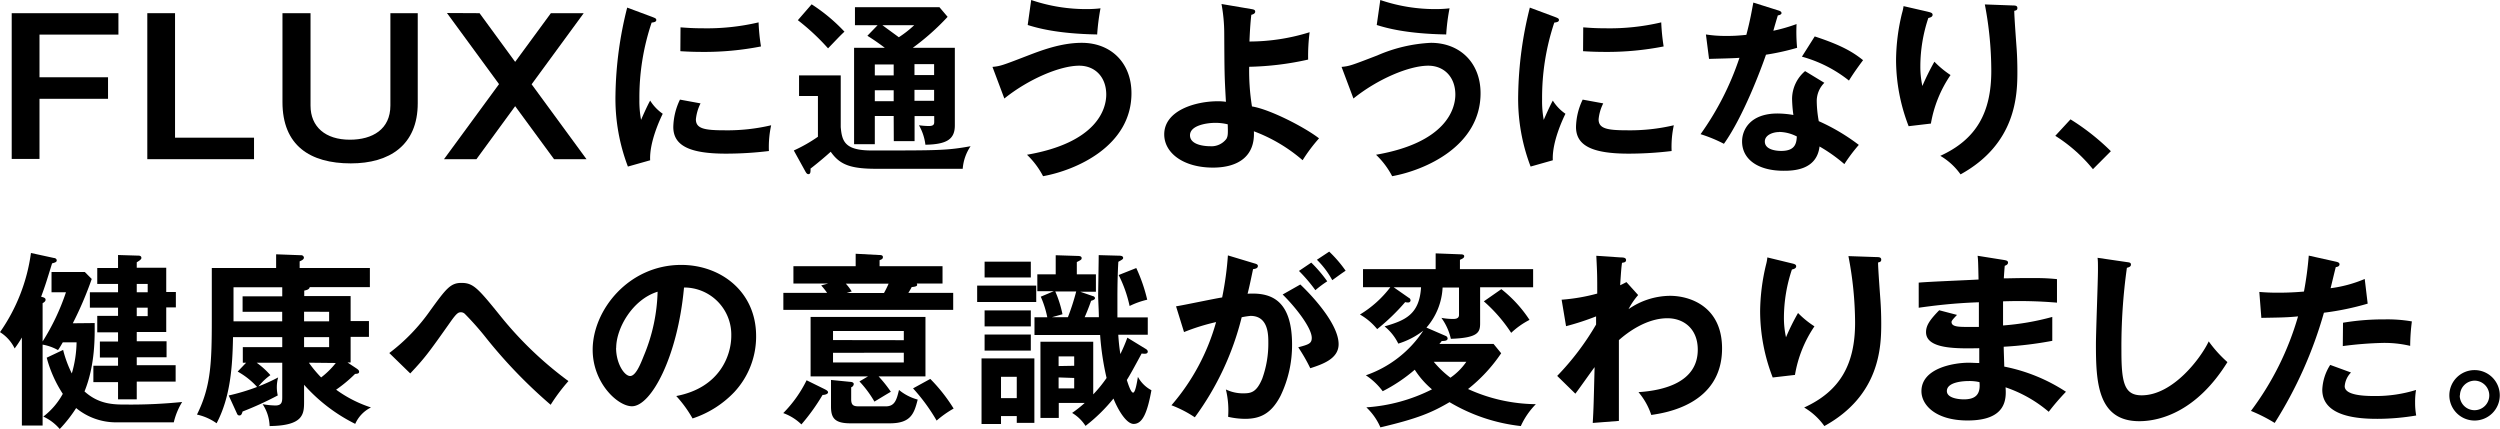
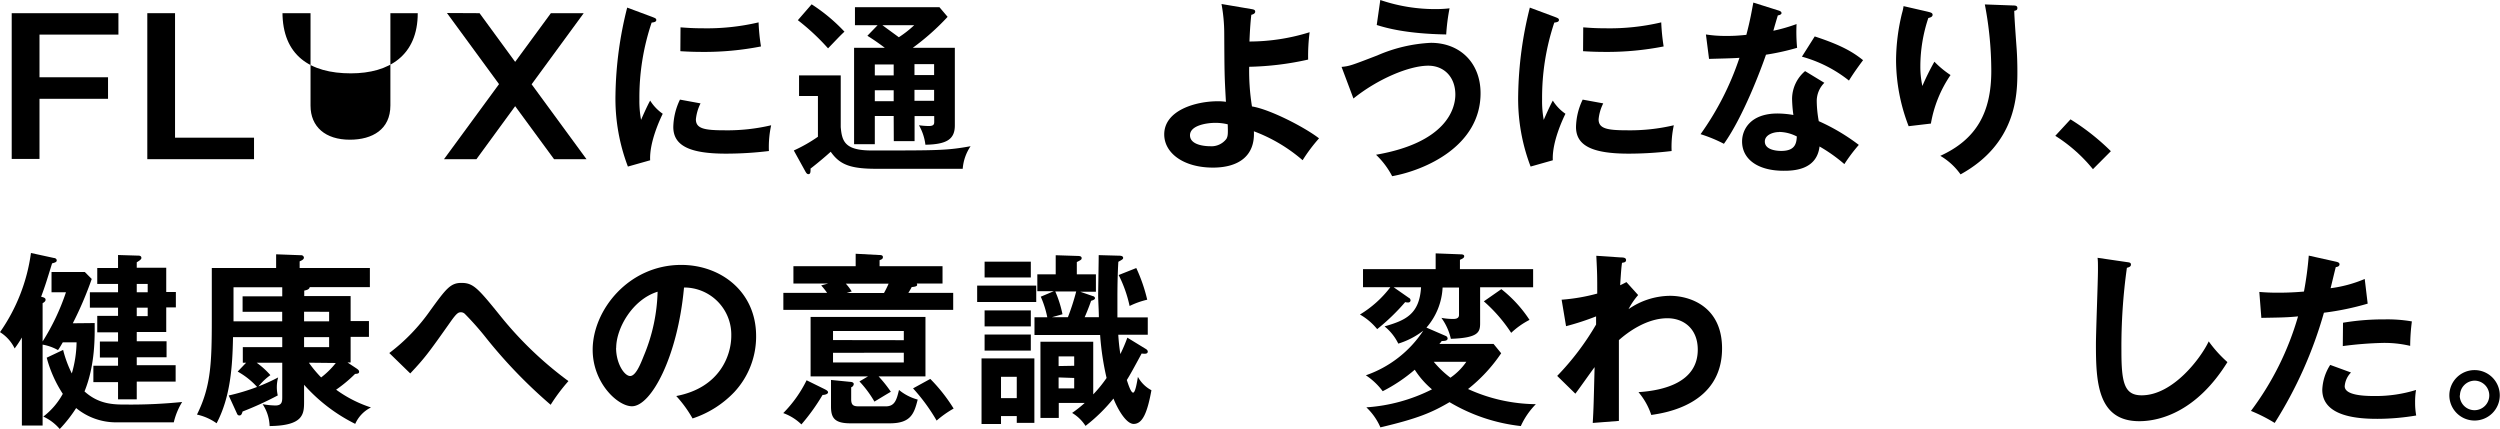
<svg xmlns="http://www.w3.org/2000/svg" width="457.04" height="78.4" viewBox="0 0 457.04 78.4">
  <path d="M21.65,2.41V6.33H7.22v7.8H19.75v3.93H7.22v11H2.14V2.41Z" />
  <path d="M32,2.41V25.17H46.44V29.1H26.93V2.41Z" />
-   <path d="M56.77,2.41v16.9c0,3.89,2.74,6.23,7.18,6.23,4.16,0,7.42-1.9,7.42-6.26V2.41h5V18.87c0,7.69-5.18,11-12.23,11-7.48,0-12.5-3.28-12.5-11.21V2.41Z" />
+   <path d="M56.77,2.41v16.9c0,3.89,2.74,6.23,7.18,6.23,4.16,0,7.42-1.9,7.42-6.26V2.41h5c0,7.69-5.18,11-12.23,11-7.48,0-12.5-3.28-12.5-11.21V2.41Z" />
  <path d="M87.67,2.41l6.51,8.9,6.53-8.9h6l-9.52,13L107.22,29.1h-5.93l-7.11-9.69L87.1,29.1H81.17L91.23,15.38l-9.52-13Z" />
  <path d="M119.2,3.08c.51.21.78.27.78.58s-.34.41-.85.47a42.86,42.86,0,0,0-2.24,14.06,18.74,18.74,0,0,0,.31,3.73c.1-.27,1.12-2.58,1.66-3.53a8.23,8.23,0,0,0,2.3,2.41c-.44.88-2.47,5.18-2.3,8.5l-4.07,1.15a34.88,34.88,0,0,1-2.27-13.14,68.18,68.18,0,0,1,2.14-15.92Zm8.87,15.82a8.27,8.27,0,0,0-.85,2.92c0,1.69,1.56,2,5.22,2a34.93,34.93,0,0,0,8.54-.92,18.62,18.62,0,0,0-.41,4.71,66,66,0,0,1-7.86.48c-6.77,0-9.62-1.53-9.62-4.88a12,12,0,0,1,1.22-5ZM124.41,5c1,.07,2.14.17,4,.17a41.34,41.34,0,0,0,10.27-1.08,35.87,35.87,0,0,0,.44,4.4,53.48,53.48,0,0,1-10.64,1c-1.86,0-3.08-.07-4.1-.13Z" />
  <path d="M153.7,13.79v9.45c.23,2.57.71,4.27,5.65,4.27,12.23,0,13.76,0,18.09-.78A8.46,8.46,0,0,0,176,30.86H160.27c-4.78,0-6.74-.74-8.4-3.12-.71.65-2.2,1.93-3.7,3.09a2,2,0,0,1,0,.47c0,.27-.1.54-.37.54s-.41-.23-.55-.47l-2.13-3.86A27.44,27.44,0,0,0,149.53,25V17.55h-3.45V13.79Zm-5.32-13a31.77,31.77,0,0,1,6,5c-.88.81-1.39,1.39-3,3.05a40.9,40.9,0,0,0-5.52-5.15Zm15,20.42h-3.45v5.15h-3.79V8.74h5.62c-1.53-1.15-2.44-1.73-3.19-2.2l1.87-1.93H156.3V1.32h15.45l1.49,1.76a44,44,0,0,1-6.37,5.66h7.69V22.93c0,2.54-1.49,3.46-5.38,3.53A9.38,9.38,0,0,0,168,22.9a14.75,14.75,0,0,0,1.79.14c1,0,1-.41,1-.82v-1h-3.59v4.58h-3.8Zm0-9.42h-3.45v2h3.45Zm0,4.71h-3.45v2h3.45ZM161.32,4.61c1,.74,2.51,1.83,3,2.2a20.16,20.16,0,0,0,2.81-2.2Zm5.86,9.11h3.59v-2h-3.59Zm0,4.71h3.59v-2h-3.59Z" />
-   <path d="M181.44,12.23c1.46-.14,1.8-.27,6.54-2.1,2.41-.92,6-2.3,9.79-2.3,5.32,0,9.08,3.65,9.08,9.21,0,9.69-10.16,14.09-16.16,15.17a15,15,0,0,0-2.94-3.92c12.77-2.21,14.49-8.34,14.49-11,0-3.22-2.06-5.28-4.94-5.28-3.49,0-9.25,2.43-13.69,6ZM188.52,0a31,31,0,0,0,10.34,1.66,20.5,20.5,0,0,0,2.33-.14,40.29,40.29,0,0,0-.61,4.78c-7.28-.13-10.94-1.18-12.7-1.73Z" />
  <path d="M228.79,1.66c.41.07.68.14.68.47s-.34.48-.71.58c-.1.88-.24,2.3-.34,4.88a37,37,0,0,0,11-1.7,34,34,0,0,0-.27,5,53.62,53.62,0,0,1-10.78,1.32,41.08,41.08,0,0,0,.51,7.25c3.25.51,9.62,3.79,12.26,5.83a30,30,0,0,0-3,4A29.35,29.35,0,0,0,229.23,24c.24,4.6-2.91,6.64-7.48,6.64-5.42,0-8.91-2.68-8.91-6.07,0-4.37,5.69-6.06,9.82-6.06a10.14,10.14,0,0,1,1.46.1c-.27-4.77-.27-5.21-.31-12.46a29.86,29.86,0,0,0-.5-5.42Zm-6.67,20.8c-1.35,0-4.57.41-4.57,2.27,0,2,3.39,2,3.66,2a3.41,3.41,0,0,0,3-1.35c.31-.55.28-1.12.24-2.65A9.18,9.18,0,0,0,222.12,22.46Z" />
  <path d="M245.26,12.23c1.46-.14,1.79-.27,6.54-2.1a27.75,27.75,0,0,1,9.79-2.3c5.31,0,9.08,3.65,9.08,9.21,0,9.69-10.17,14.09-16.16,15.17a15,15,0,0,0-2.95-3.92c12.77-2.21,14.5-8.34,14.5-11,0-3.22-2.07-5.28-4.95-5.28-3.49,0-9.25,2.43-13.68,6ZM252.34,0a31,31,0,0,0,10.33,1.66A20.54,20.54,0,0,0,265,1.52a36.53,36.53,0,0,0-.61,4.78c-7.28-.13-10.94-1.18-12.7-1.73Z" />
  <path d="M284.22,3.08c.51.21.78.27.78.58s-.34.41-.85.47a43.25,43.25,0,0,0-2.23,14.06,18.91,18.91,0,0,0,.3,3.73c.11-.27,1.12-2.58,1.66-3.53a8.14,8.14,0,0,0,2.31,2.41c-.44.88-2.48,5.18-2.31,8.5l-4.06,1.15a34.67,34.67,0,0,1-2.27-13.14,68.74,68.74,0,0,1,2.13-15.92ZM293.1,18.9a8,8,0,0,0-.85,2.92c0,1.69,1.56,2,5.22,2a34.9,34.9,0,0,0,8.53-.92,18.45,18.45,0,0,0-.4,4.71,66.08,66.08,0,0,1-7.86.48c-6.78,0-9.62-1.53-9.62-4.88a12,12,0,0,1,1.22-5ZM289.44,5c.95.07,2.13.17,4,.17a41.21,41.21,0,0,0,10.26-1.08,38.42,38.42,0,0,0,.44,4.4,53.38,53.38,0,0,1-10.63,1c-1.87,0-3.08-.07-4.1-.13Z" />
  <path d="M311.87,6.3a23,23,0,0,0,3.66.27c.88,0,1.8,0,3.73-.2.74-2.78,1-4.47,1.28-5.9l4.54,1.43c.44.13.61.27.61.51s-.47.4-.67.4c-.14.44-.72,2.41-.82,2.81a30.89,30.89,0,0,0,4.24-1.22,30.16,30.16,0,0,0,.1,4.34A44,44,0,0,1,322.85,10c-.92,2.68-4.17,11.35-7.69,16.29a26,26,0,0,0-4.27-1.76A52.49,52.49,0,0,0,318,10.57c-1.19.1-3.83.14-5.56.2Zm21.65,8.84a4.72,4.72,0,0,0-1.39,3.42,21.44,21.44,0,0,0,.37,3.59,36.84,36.84,0,0,1,7.32,4.34A30.54,30.54,0,0,0,337.18,30a28.8,28.8,0,0,0-4.54-3.22c-.51,4.37-4.88,4.44-6.57,4.44-4.75,0-7.59-2.14-7.59-5.36,0-2.17,1.52-5.11,6.5-5.11a17.78,17.78,0,0,1,2.88.27,24.15,24.15,0,0,1-.24-2.95A6.7,6.7,0,0,1,330,13Zm-8.27,9c-1.08,0-2.61.51-2.61,1.73,0,1.52,2.1,1.72,3,1.72,2.58,0,2.78-1.42,2.85-2.64A7.23,7.23,0,0,0,325.25,24.12Zm6.51-17.48C337,8.37,338.94,9.69,340.6,11c-.68.91-1.73,2.34-2.58,3.73a23.94,23.94,0,0,0-8.6-4.37Z" />
  <path d="M352.39,2.13c.54.14.92.21.92.58s-.44.51-.78.58a28,28,0,0,0-1.46,8.77,16.79,16.79,0,0,0,.37,3.66,44.35,44.35,0,0,1,2.2-4.44,17.4,17.4,0,0,0,2.95,2.44A22.43,22.43,0,0,0,353,22.59l-4.07.48a33.68,33.68,0,0,1-2.3-12.13,37.13,37.13,0,0,1,1.08-8.5A8.81,8.81,0,0,0,348,1.12ZM368,1c.51,0,.81.07.81.48s-.33.44-.57.5c0,1.12.37,6,.44,7s.13,2.47.13,4.16c0,4.27-.23,13.15-10.39,18.74a11.84,11.84,0,0,0-3.7-3.39c6.57-3,9.32-7.89,9.32-15.52A64.88,64.88,0,0,0,362.86.81Z" />
  <path d="M378.52,21.82a41.82,41.82,0,0,1,7.38,5.82l-3.28,3.29a28.23,28.23,0,0,0-6.88-6.1Z" />
  <path d="M17.31,59.06c0,2.37.14,7.58-1.86,12.5,2.64,2.37,5.28,2.4,7.65,2.4a93.28,93.28,0,0,0,10.2-.47,12.68,12.68,0,0,0-1.53,3.72c-4.06,0-9.75,0-10.7,0a11.47,11.47,0,0,1-7.15-2.61,25.18,25.18,0,0,1-3,3.83,8.7,8.7,0,0,0-3-2.27A13.17,13.17,0,0,0,11.48,72a22.73,22.73,0,0,1-2.94-6.61l3-1.42a20.7,20.7,0,0,0,1.59,4.3A21.39,21.39,0,0,0,14,62.58H11.48c-.34.58-.57,1-.88,1.42a9,9,0,0,0-2.81-1v14.8H4V61.7a20.91,20.91,0,0,1-1.32,2A7.25,7.25,0,0,0,0,60.72,32.91,32.91,0,0,0,5.66,46.25l4.23.92c.17,0,.48.13.48.44s-.34.4-.85.54c-1.09,3.52-1.19,3.89-2,6.1.58.13.81.27.81.54s-.2.44-.54.64v7a41.12,41.12,0,0,0,4.27-9H9.42v-3.7h6.09L16.77,51a65.29,65.29,0,0,1-3.46,8.1Zm-.88-2.81V53.43h5.15V51.91h-3.8V49h3.8V46.62l3.62.11c.24,0,.65,0,.65.44,0,.2-.27.44-.85.78v1h5.39v4.43h1.76v2.82H30.39v4.5H25v1.69h5.45v2.92H25v1.45h7.11v3H25V73H21.58V69.86H17.07v-3h4.51V65.36H18.26V62.44h3.32V60.75h-3.8v-3h3.8V56.25ZM27,53.43V51.91H25v1.52Zm-2,2.82V57.8h2V56.25Z" />
  <path d="M55.59,73.32c0,2.3,0,4.5-6.3,4.57a7.65,7.65,0,0,0-1.28-4,14.9,14.9,0,0,0,2.33.24c1.22,0,1.26-.71,1.26-1.56V66.31H46.92a14.67,14.67,0,0,1,2.51,2.27,10.89,10.89,0,0,0-2.17,2.06A34.63,34.63,0,0,0,50.85,69a6.75,6.75,0,0,0-.07,3.29,60,60,0,0,1-6.43,2.94c-.14.45-.24.72-.58.72s-.4-.24-.51-.48L41.81,72.3A38,38,0,0,0,47,70.74a13.82,13.82,0,0,0-3.55-2.81L45,66.31h-.61V63.46H51.6V61.63h-9c-.1,5.42-.47,10.94-3,15.75a9.88,9.88,0,0,0-3.59-1.59c2.54-5.11,2.71-9.38,2.71-17.45V49H50.48V46.49l4.57.17a.48.48,0,0,1,.51.44c0,.37-.54.57-.78.68V49H67.62v3.49h-11c-.07.44-.58.54-1,.64v1H64.1v4.57h3.35v2.88H64.1v4.68h-.58l1.73,1.15c.27.2.4.34.4.54,0,.37-.33.37-.74.41a25.28,25.28,0,0,1-3.46,2.88,22.66,22.66,0,0,0,6.37,3.25,6.11,6.11,0,0,0-2.88,3,30.84,30.84,0,0,1-9.35-7.15Zm-4-14.57V57H44.35V54.18H51.6V52.52H42.69v6.23Zm4-1.76v1.76h4.58V57Zm0,4.64v1.83h4.58V61.63Zm.88,4.68A21.42,21.42,0,0,0,58.71,69a15,15,0,0,0,2.68-2.64Z" />
  <path d="M71.17,64.54a34.54,34.54,0,0,0,7.52-7.82c2.84-3.9,3.65-5,5.65-5,2.2,0,3,.91,7.35,6.3a66.52,66.52,0,0,0,12.23,11.65A33,33,0,0,0,100.67,74,90.51,90.51,0,0,1,89,61.94a53.51,53.51,0,0,0-4-4.54,1,1,0,0,0-.75-.31c-.44,0-.74.14-1.76,1.56-4.23,6-4.85,6.81-7.49,9.62Z" />
  <path d="M123.63,72.4c8-1.52,10.06-7.48,10.06-11a8.62,8.62,0,0,0-8.64-8.84c-1.15,12.63-6,21.71-9.52,21.71-2.61,0-7.18-4.27-7.18-10.33,0-7.21,6.54-15.51,16.19-15.51,7.22,0,13.69,4.87,13.69,13a14.91,14.91,0,0,1-4,10.26,18.51,18.51,0,0,1-7.62,4.81A22.23,22.23,0,0,0,123.63,72.4Zm-11-8.8c0,2.87,1.52,5.14,2.57,5.14s1.94-2.3,2.48-3.65a32.29,32.29,0,0,0,2.54-11.76C115.63,54.75,112.65,60,112.65,63.6Z" />
  <path d="M150.63,71.08c.41.21.75.37.75.65s-.51.47-1,.47a37.43,37.43,0,0,1-3.87,5.39,9.22,9.22,0,0,0-3.32-2.07,22.77,22.77,0,0,0,4.27-6Zm21.68-22.42v3.18H167.6a.45.45,0,0,1,.07.24c0,.24-.34.34-1,.4a11.3,11.3,0,0,1-.61,1.06h8.2v3.11H143.21V53.54h8a14.39,14.39,0,0,0-1.08-1.36l1.25-.34h-6.33V48.66h11.38V46.39l4.3.23c.24,0,.68,0,.68.38s-.31.44-.61.57v1.09ZM158.69,68.81h-10.5V57.94h21V68.81h-8.57a23.34,23.34,0,0,1,2.24,2.81c-1,.58-1.93,1.16-3,1.8a19.74,19.74,0,0,0-2.74-3.69Zm-3.25,1c.34,0,.64.14.64.41a.69.69,0,0,1-.47.58V73c0,1.26.61,1.29,1.63,1.29h4.67c1.66,0,2-1.15,2.44-3a9.09,9.09,0,0,0,3.42,1.76c-.64,2.51-1.22,4.34-5.08,4.34h-7.22c-2.91,0-3.55-1-3.55-3.08V69.46Zm9.79-7.62V60.51H152.29v1.66Zm-12.94,2.31v1.76h12.94V64.48Zm2.34-12.64a9.64,9.64,0,0,1,1.08,1.42l-.91.28h6.81a16.72,16.72,0,0,0,.84-1.7Zm15.44,17.41a30.42,30.42,0,0,1,4.27,5.42,18.61,18.61,0,0,0-3.11,2.2A34.15,34.15,0,0,0,166.92,71Z" />
  <path d="M189.44,52.21v3h-10.8v-3ZM183,76.06v1.46h-3.56v-12h9.66V77.31h-3.22V76.06Zm5.45-28.22v2.88H180V47.84Zm0,8.91v2.92H180V56.75Zm0,4.41V64.1H180V61.16Zm-2.57,11.62v-3.9H183v3.9Zm23.57-9c.14.07.38.27.38.48,0,.47-.51.44-1.12.37-1.39,2.57-2.17,4-2.71,4.84.17.51.71,2.31,1.15,2.31s.75-2.17.88-2.88a6,6,0,0,0,2.47,2.44c-.77,4.23-1.66,6.16-3.25,6.16-1.42,0-3-2.88-3.69-4.64a30.32,30.32,0,0,1-5.11,5A7.41,7.41,0,0,0,196,75.49a22.47,22.47,0,0,0,2.31-1.83h-4.75V76.4h-3.35V62.48h9.65V72.1a23.83,23.83,0,0,0,2.44-3,50.08,50.08,0,0,1-1.18-7.86h-12V58h2.34a17.94,17.94,0,0,0-1.19-3.76l2.37-1h-3V50.15H193V46.66l4,.13c.54,0,.74.14.74.38s0,.3-.88.74v2.24h3.49v3.18h-2.88l2.34.81c.1,0,.37.14.37.38s-.44.4-.71.47c-.41,1.22-1.08,2.81-1.18,3h2.6c0-1-.13-3.18-.13-4,0-.47.1-6.27.1-7.35l3.62.1c.28,0,.85,0,.85.41,0,.23-.2.33-.88.71-.13,2.17-.17,4.37-.17,6.54s0,3,0,3.62h5.55v3.18h-5.39a35.18,35.18,0,0,0,.38,3.53,29.79,29.79,0,0,0,1.28-3Zm-16.53-10.5a20.69,20.69,0,0,1,1.32,4.17l-1.93.54h2.92a42,42,0,0,0,1.52-4.71Zm3.46,13.59V65.15h-2.85v1.77Zm-2.85,2.13V71h2.85v-1.9Zm14.2-20a29.92,29.92,0,0,1,2,5.79,14.74,14.74,0,0,0-3.22,1.15,23.37,23.37,0,0,0-2-5.66Z" />
-   <path d="M229.32,48.15c.37.1.64.2.64.47s-.17.51-.88.58c-.31,1.46-.65,3.15-1,4.5,3.89-.23,8.13.75,8.13,9.32a21.32,21.32,0,0,1-2.11,9.35c-1.72,3.32-3.79,4.2-6.5,4.2a14.09,14.09,0,0,1-3.08-.37,16.12,16.12,0,0,0-.41-5,7.18,7.18,0,0,0,3.08.71c1.46,0,2.48-.1,3.56-2.67a18.8,18.8,0,0,0,1.12-6.61c0-1.42,0-4.88-3.25-4.88A15.27,15.27,0,0,0,227,58a51.89,51.89,0,0,1-8.57,18.29,20.88,20.88,0,0,0-4.27-2.2,39.34,39.34,0,0,0,8.16-15.21,38.23,38.23,0,0,0-5.86,1.83L215,56c1.35-.2,7.21-1.45,8.43-1.62a58.72,58.72,0,0,0,1.05-7.69Zm8.4,3.86c2.37,2.24,7,7.32,7,10.91,0,2.67-2.91,3.66-5.18,4.4a30.8,30.8,0,0,0-2.2-3.83c1.86-.5,2.47-.67,2.47-1.72,0-1.77-2.81-5.46-5.32-7.93Zm2-4a24.9,24.9,0,0,1,2.92,3.42,19.72,19.72,0,0,0-2.17,1.62,28.26,28.26,0,0,0-3-3.52ZM243,46a22.66,22.66,0,0,1,3,3.49c-.95.64-1.12.78-2.44,1.73a15.62,15.62,0,0,0-2.81-3.73Z" />
  <path d="M264.24,61.39a.56.56,0,0,1,.41.48c0,.47-.68.47-1.08.47a3.34,3.34,0,0,1-.44.54h9.92l1.39,1.7a28.93,28.93,0,0,1-6.06,6.54,30.48,30.48,0,0,0,12.4,2.77,13.72,13.72,0,0,0-2.75,4A32.44,32.44,0,0,1,265,73.52c-3.29,1.93-5.83,3-12.64,4.61a11,11,0,0,0-2.57-3.66,31.15,31.15,0,0,0,12-3.29,15.8,15.8,0,0,1-3.15-3.59,29.27,29.27,0,0,1-5.86,3.93,12.21,12.21,0,0,0-3.08-2.91,20.65,20.65,0,0,0,10.5-8.16,14.39,14.39,0,0,1-4.57,2.37,9.23,9.23,0,0,0-2.51-3.15c3.73-1.09,6.37-2.14,6.67-7.15h-5l2.77,1.93a.52.52,0,0,1,.31.51.41.41,0,0,1-.41.34,1.89,1.89,0,0,1-.57-.07,38,38,0,0,1-5.12,4.94,11.18,11.18,0,0,0-3.15-2.67,19.82,19.82,0,0,0,5.56-5h-5V49.2h13.28V46.32l4.44.17c.27,0,.78,0,.78.34s-.34.47-.78.67v1.7h13.38v3.32h-9.69v6.57c0,1.63-.31,2.68-5.35,2.85a10.45,10.45,0,0,0-1.73-3.83,11.42,11.42,0,0,0,2.07.2c.4,0,1.15,0,1.15-.74v-5h-3a12,12,0,0,1-2.95,7.32Zm-2.13,4.75a18.17,18.17,0,0,0,3.05,2.91,11.34,11.34,0,0,0,2.91-2.91Zm12.36-13.28a23.54,23.54,0,0,1,5.15,5.62,14.4,14.4,0,0,0-3.35,2.37,27.78,27.78,0,0,0-5-5.76Z" />
  <path d="M299.48,53.94a13.31,13.31,0,0,0-1.76,2.58,13.47,13.47,0,0,1,7.58-2.44c3.73,0,9.52,2,9.52,9.62,0,10.26-10.4,11.79-12.94,12.16a12.5,12.5,0,0,0-2.34-4.17c4.61-.3,10.84-1.79,10.84-7.76,0-3.86-2.6-5.75-5.55-5.75-3.86,0-7.35,2.64-8.87,4,0,10.67,0,11.86,0,14.77l-4.78.37c.17-2.91.17-3.69.34-10.2-.58.75-3,4.21-3.52,4.85l-3.32-3.25a48.46,48.46,0,0,0,7.11-9.39V57.84a47.56,47.56,0,0,1-5.49,1.79l-.81-4.84A34.3,34.3,0,0,0,292,53.67c0-3.22,0-3.59-.17-6.91l4.44.3c.57,0,1,.07,1,.48s-.37.44-.74.51c-.11.78-.17,1.45-.34,4.1.3-.14.51-.24,1.15-.58Z" />
-   <path d="M327.46,48.12c.54.13.91.2.91.57s-.44.51-.78.58A28,28,0,0,0,326.13,58a16.65,16.65,0,0,0,.38,3.66,40.42,40.42,0,0,1,2.2-4.44,17,17,0,0,0,3,2.44,22.28,22.28,0,0,0-3.56,8.88l-4.07.47a33.68,33.68,0,0,1-2.3-12.13,37.7,37.7,0,0,1,1.08-8.5,7.66,7.66,0,0,0,.24-1.32ZM343.1,47c.51,0,.82.07.82.48s-.34.44-.58.51c0,1.11.37,6,.44,7s.14,2.47.14,4.16c0,4.27-.24,13.15-10.4,18.74a11.93,11.93,0,0,0-3.69-3.39c6.57-3,9.31-7.89,9.31-15.51a64.9,64.9,0,0,0-1.22-12.17Z" />
-   <path d="M366.43,47.54c.34.07.67.13.67.47s-.37.51-.6.58c-.07.78-.11,1.35-.17,2.3.88,0,2.37-.06,4.64-.06,1.93,0,3.11,0,5.08.2v4.3a81.55,81.55,0,0,0-9.86-.24V59.5a47.25,47.25,0,0,0,9-1.56v4.37a67.75,67.75,0,0,1-8.88,1.08c0,.58.1,3.12.1,3.63a31.79,31.79,0,0,1,11.28,4.6,43.94,43.94,0,0,0-3.15,3.66,24,24,0,0,0-7.89-4.47c.14,2.1.2,6.06-6.94,6.06-5.9,0-8.44-2.87-8.44-5.35,0-4.23,5.93-5.21,8.67-5.21.38,0,1.46.06,1.9.06,0-.17,0-2.4,0-2.71-4,.07-9.73.21-9.73-2.94,0-1.16.61-2.17,2.41-4l3.25.85c-.37.41-1,1-1,1.29,0,.88,1.26.91,3,.91.78,0,1.29,0,2,0,0-.71,0-3.86,0-4.51-4.78.17-8.2.61-11,1V51.67c1.72-.17,9.38-.47,10.94-.57-.07-3.12-.07-3.46-.17-4.34Zm-6.51,22.12c-1.08,0-4,.2-4,1.83,0,1.42,2.58,1.52,3.08,1.52,2.07,0,3.12-.81,2.88-3.15A8,8,0,0,0,359.92,69.66Z" />
  <path d="M388.79,47.91c.54.07.78.1.78.48s-.47.5-.74.57a103.72,103.72,0,0,0-1,15.21c0,5.83.54,8.1,3.7,8.1,5.75,0,10.87-6.88,12.26-9.86a22.67,22.67,0,0,0,3.42,3.79C401.7,75.08,395.09,77,391.09,77c-7.68,0-7.92-7.31-7.92-14.09,0-2.13.37-11.55.37-13.48,0-1.39,0-1.63-.07-2.3Z" />
  <path d="M427.06,47.84c.47.11.64.24.64.48,0,.07,0,.44-.68.51-.17.61-.81,3.32-.95,3.86A23.68,23.68,0,0,0,432.31,51l.54,4.51a50,50,0,0,1-8,1.66,76.71,76.71,0,0,1-9,20.15,29.21,29.21,0,0,0-4.34-2.2,53.27,53.27,0,0,0,8.61-17.28c-2.07.21-3.53.21-6.71.27l-.37-4.74c.84.07,1.89.14,3.32.14.64,0,2.54,0,4.84-.21a62.92,62.92,0,0,0,.88-6.57ZM429.8,68.1a4,4,0,0,0-1.15,2.51c0,1.79,4.13,1.79,5.69,1.79a24.81,24.81,0,0,0,7.35-1.11,13.44,13.44,0,0,0-.17,2.3,13,13,0,0,0,.2,2.37,42.79,42.79,0,0,1-7.08.61c-3.18,0-10.09-.27-10.09-5.32A9.08,9.08,0,0,1,426,66.71ZM428.34,59a44.58,44.58,0,0,1,7.59-.61,26.08,26.08,0,0,1,5,.37,36,36,0,0,0-.31,4.47,20.47,20.47,0,0,0-5-.54,67,67,0,0,0-7.32.58Z" />
  <path d="M457,72.3a4.61,4.61,0,1,1-4.61-4.64A4.61,4.61,0,0,1,457,72.3Zm-7.32,0a2.7,2.7,0,1,0,2.71-2.71A2.72,2.72,0,0,0,449.72,72.3Z" />
</svg>